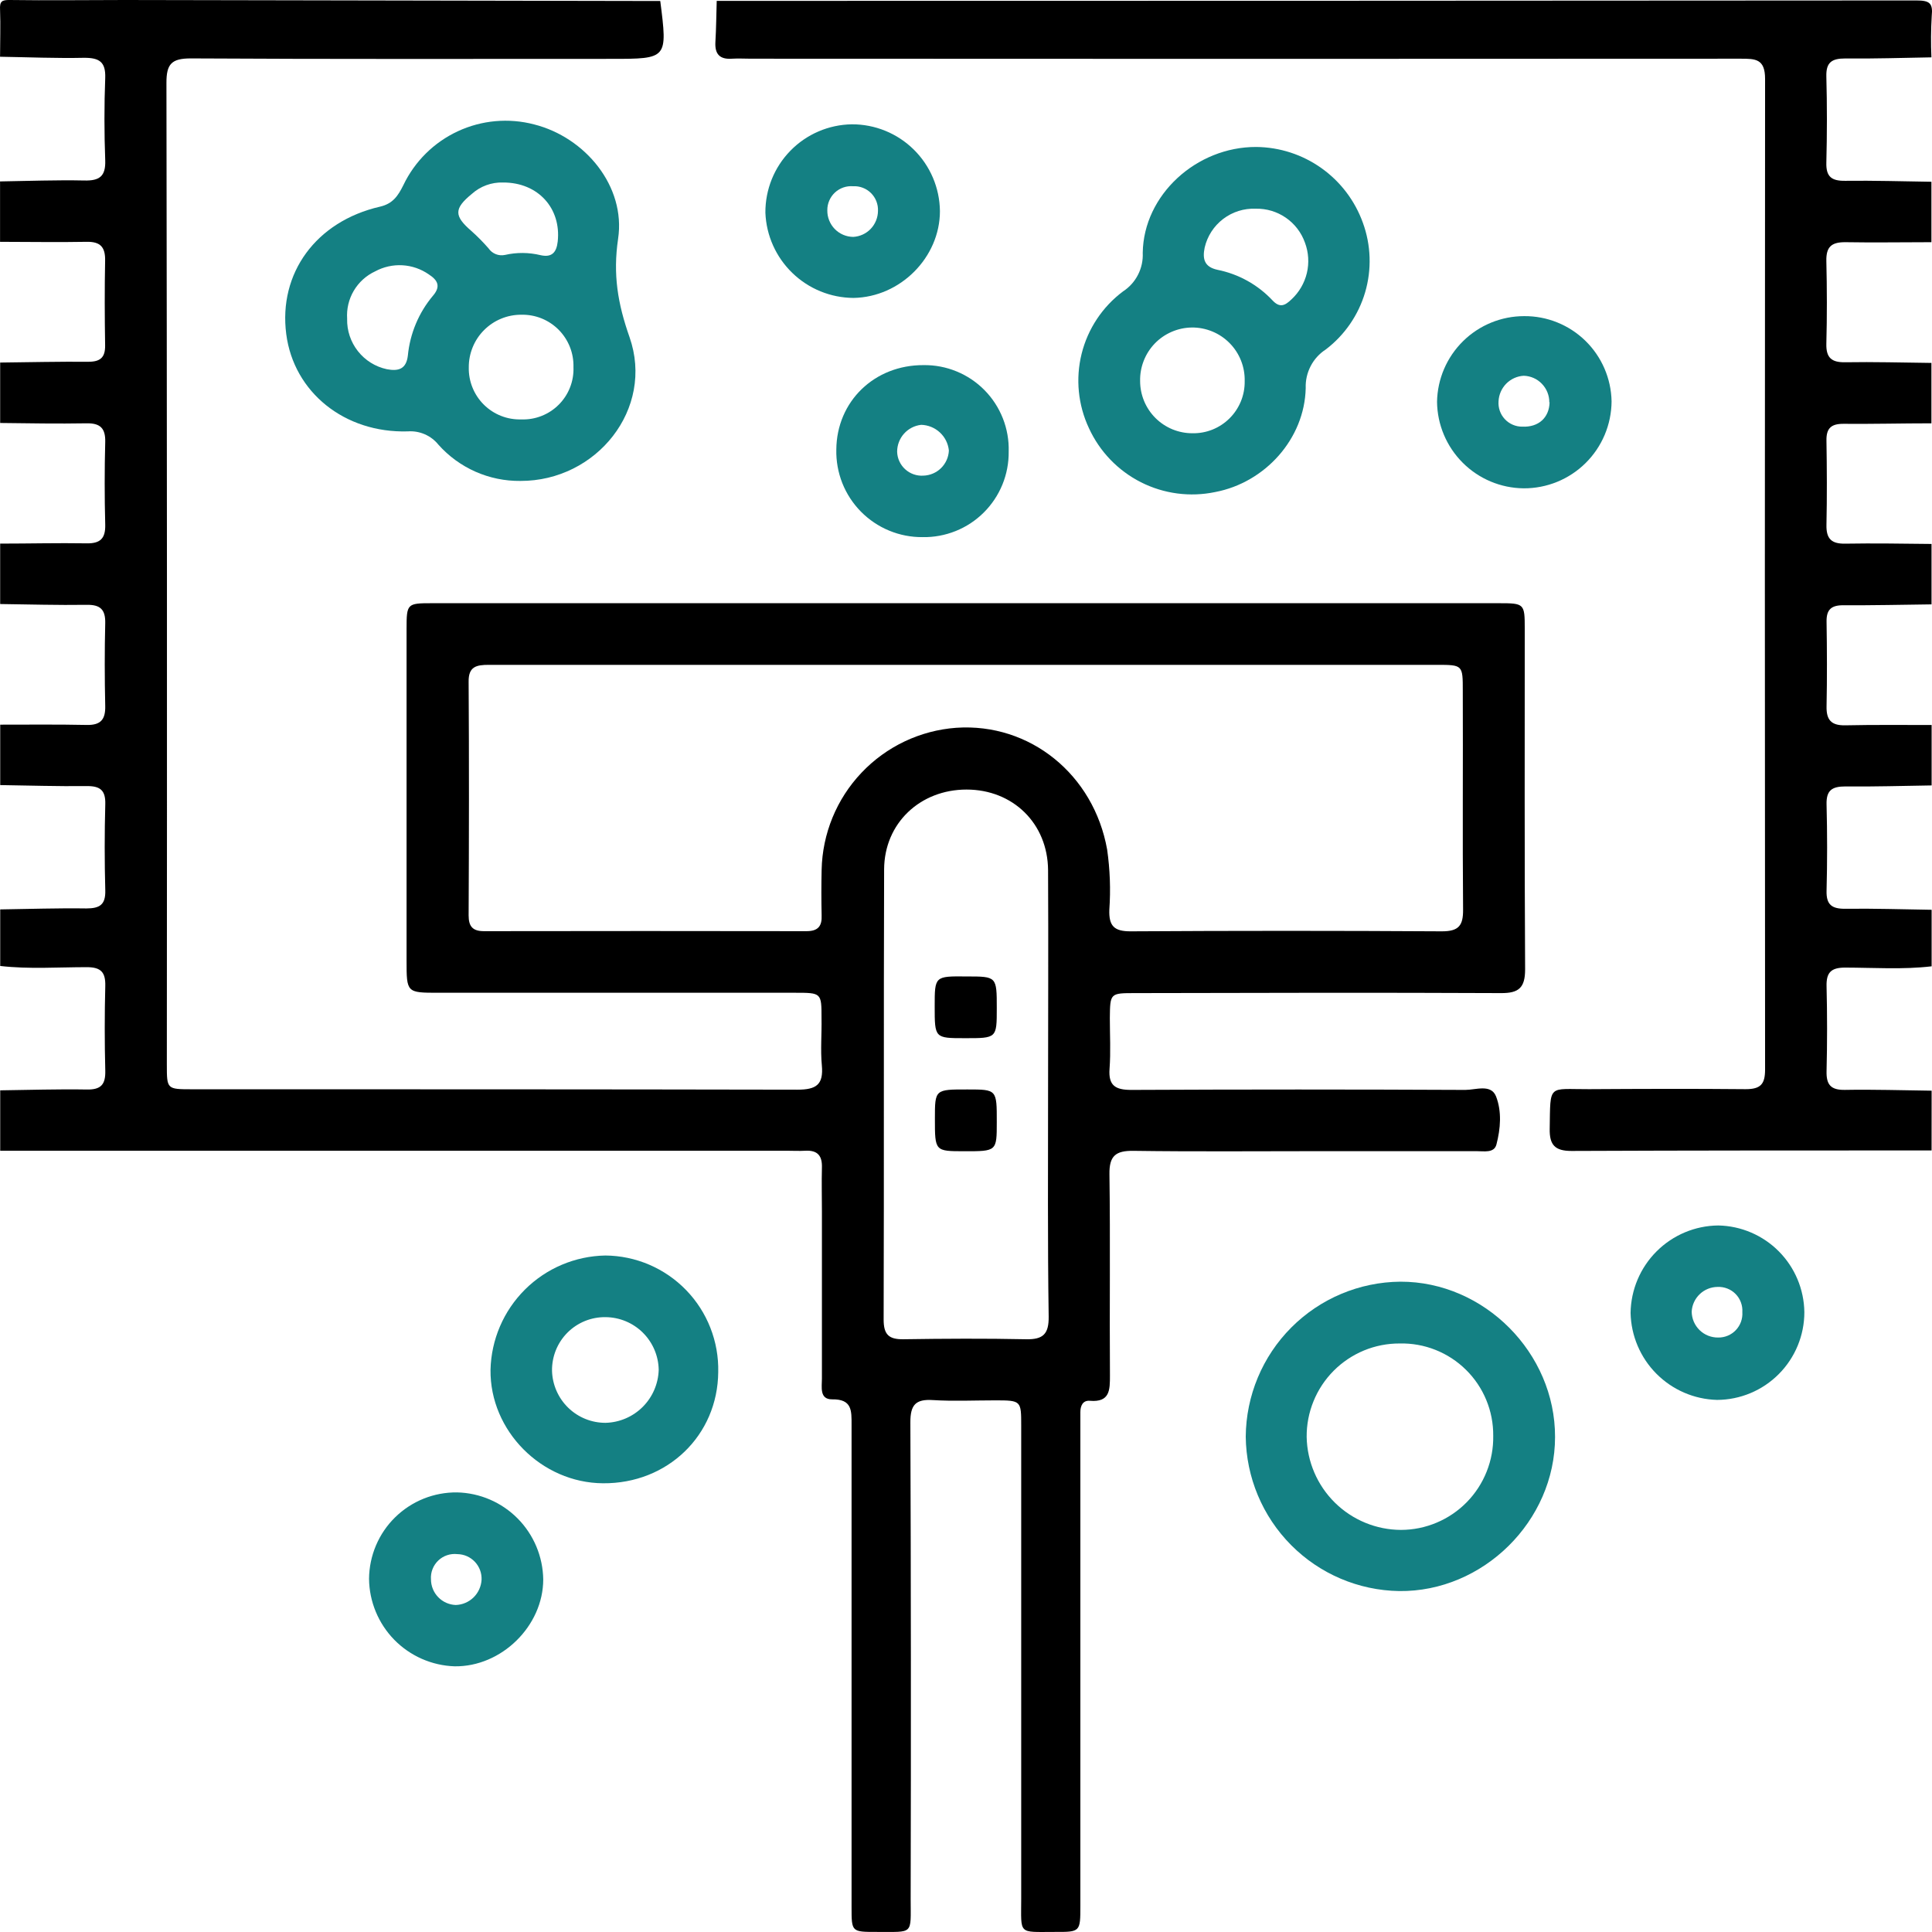
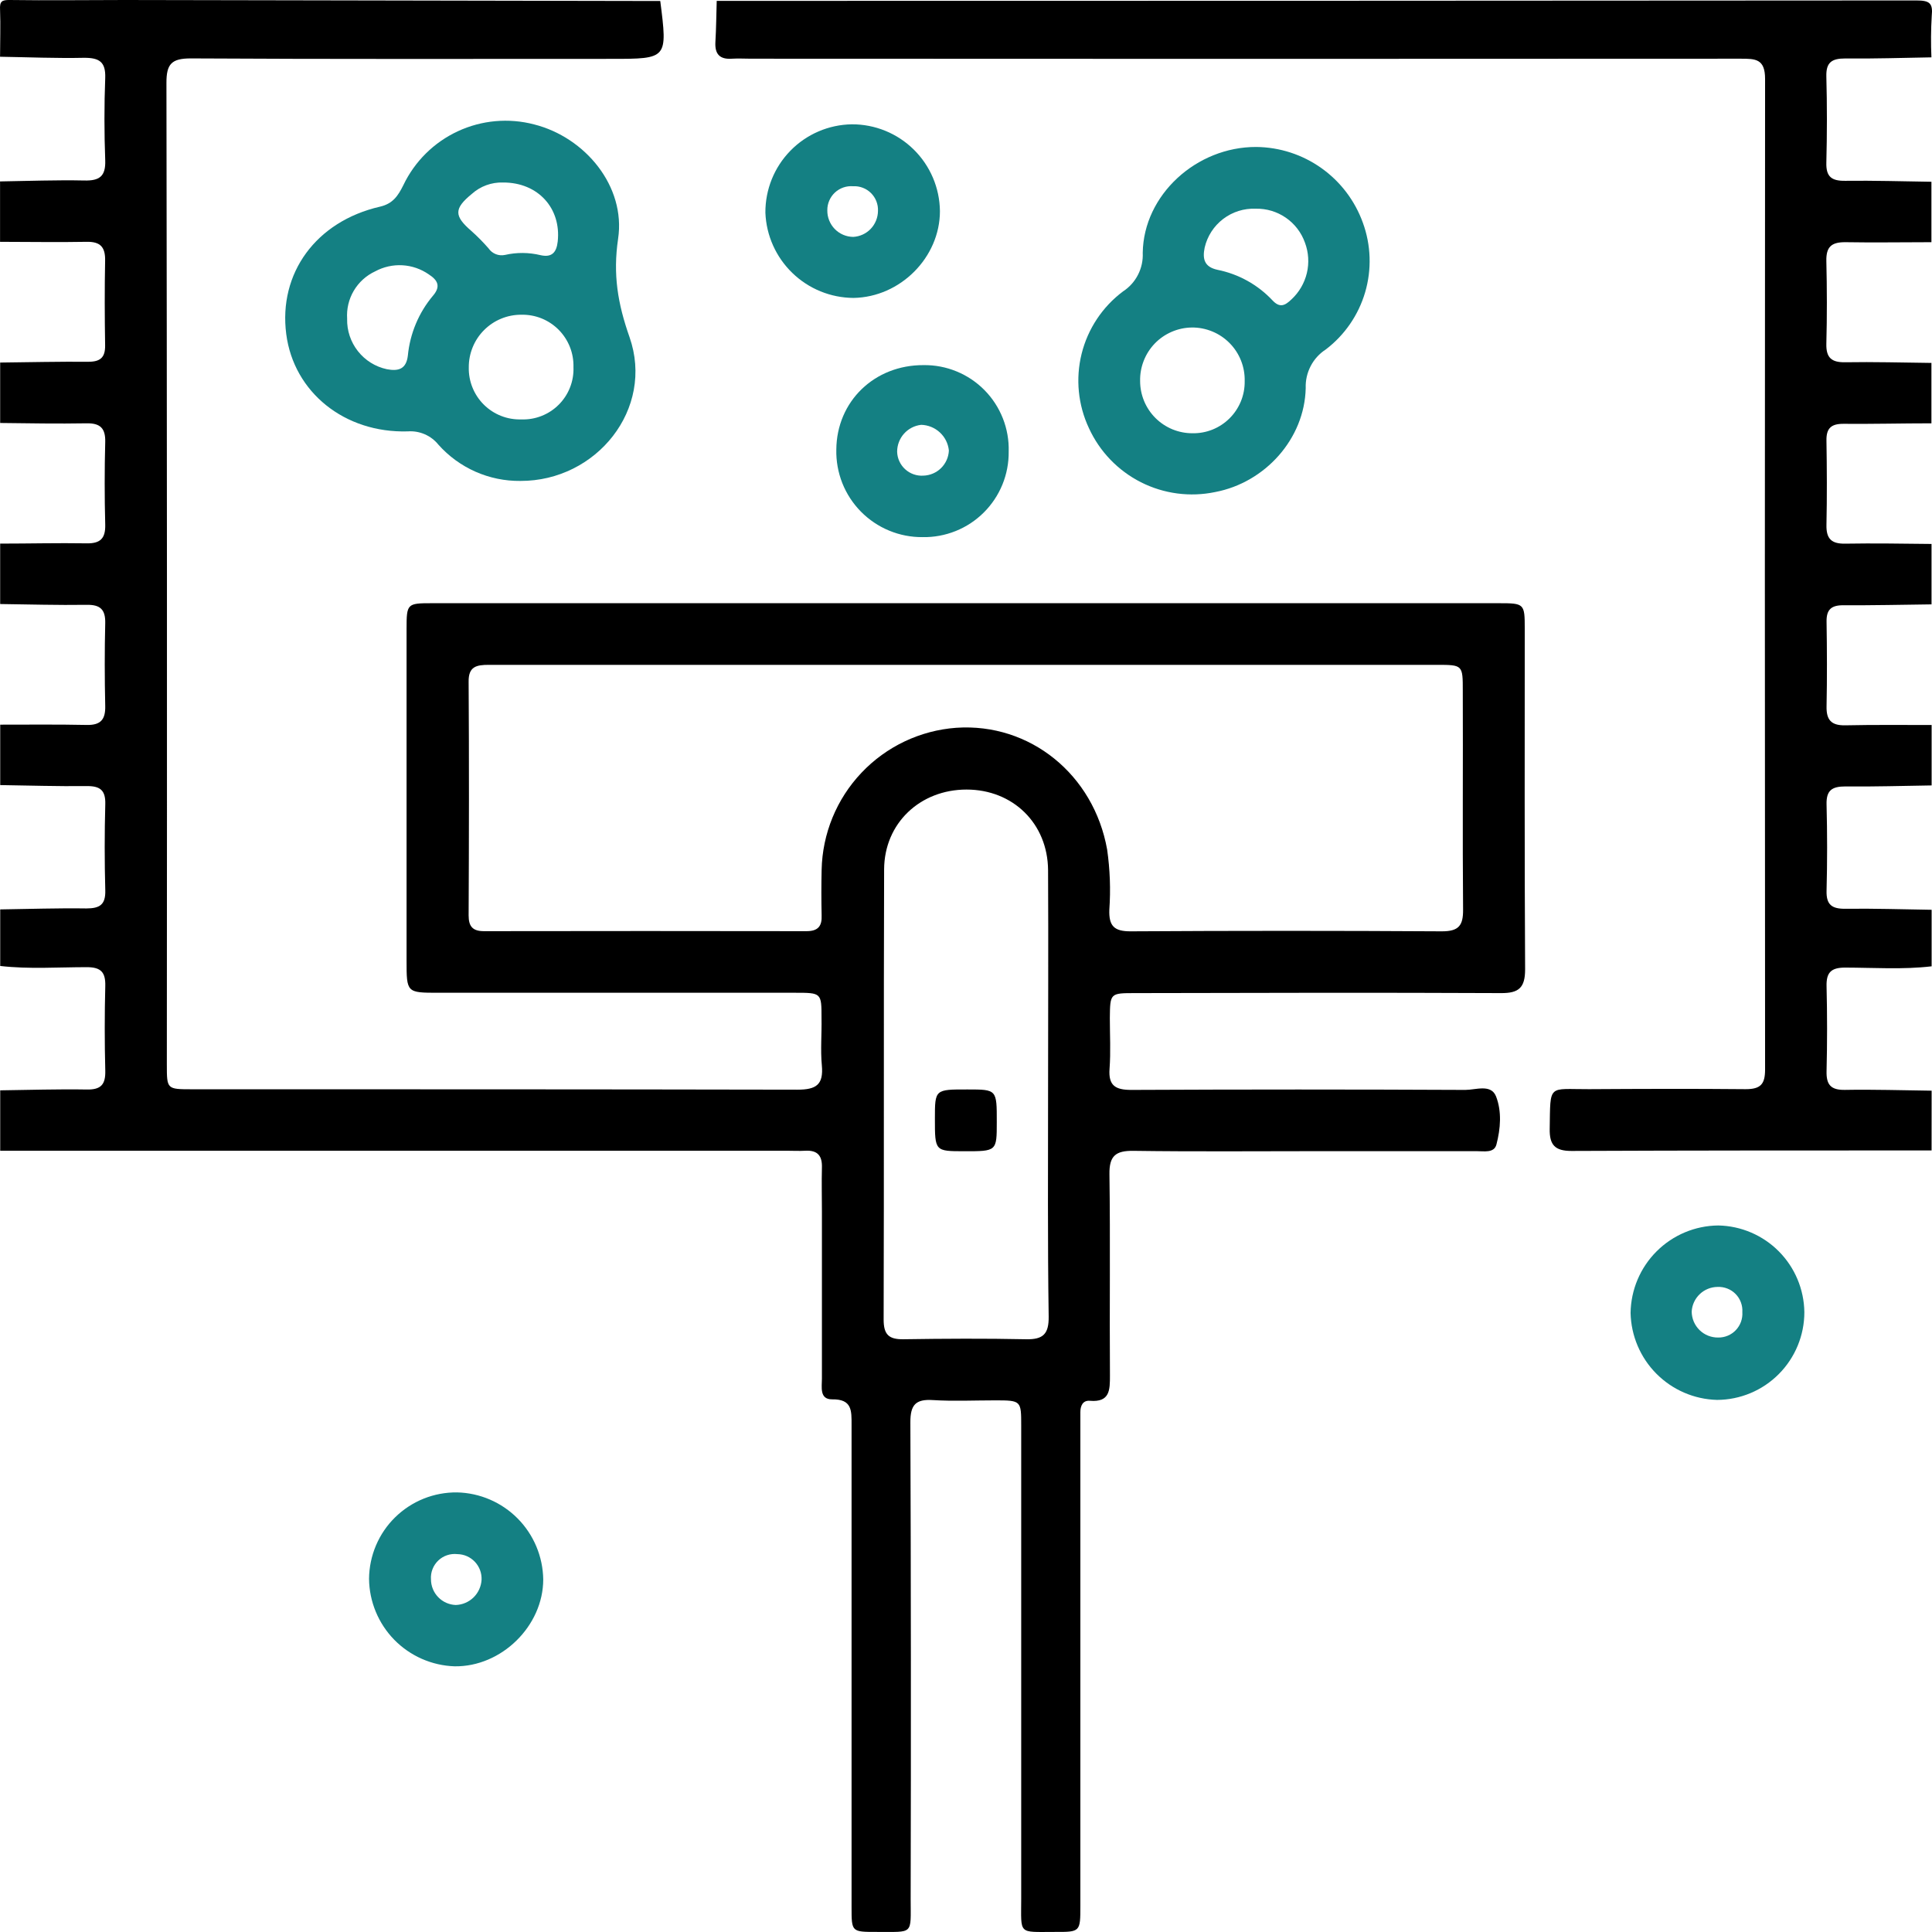
<svg xmlns="http://www.w3.org/2000/svg" width="73" height="73" viewBox="0 0 73 73" fill="none">
  <path d="M24.948 0.038C25.226 2.224 25.226 2.224 23.099 2.224C17.802 2.224 12.505 2.238 7.209 2.207C6.481 2.207 6.287 2.418 6.289 3.132C6.309 15.494 6.314 27.86 6.304 40.227C6.304 41.154 6.304 41.158 7.254 41.158C14.879 41.158 22.504 41.158 30.129 41.173C30.846 41.173 31.121 40.983 31.053 40.252C30.997 39.664 31.053 39.067 31.041 38.474C31.041 37.513 31.041 37.511 30.034 37.511H16.567C15.364 37.511 15.362 37.511 15.362 36.291C15.362 32.115 15.362 27.939 15.362 23.763C15.362 22.811 15.381 22.792 16.312 22.792C29.756 22.792 43.2 22.792 56.643 22.792C57.593 22.792 57.612 22.811 57.612 23.744C57.612 28.039 57.601 32.333 57.626 36.628C57.626 37.317 57.392 37.528 56.719 37.524C52.111 37.503 47.504 37.513 42.895 37.524C41.945 37.524 41.945 37.524 41.935 38.464C41.935 39.105 41.971 39.748 41.924 40.385C41.876 41.023 42.148 41.184 42.754 41.182C46.958 41.162 51.162 41.162 55.366 41.182C55.763 41.182 56.337 40.949 56.527 41.426C56.75 41.997 56.698 42.649 56.542 43.245C56.453 43.579 56.067 43.494 55.794 43.496C53.798 43.496 51.803 43.496 49.807 43.496C47.481 43.496 45.153 43.517 42.825 43.484C42.154 43.475 41.91 43.675 41.92 44.367C41.956 46.905 41.92 49.444 41.939 51.976C41.939 52.52 41.939 52.994 41.179 52.928C40.913 52.907 40.821 53.118 40.821 53.358C40.821 53.713 40.821 54.069 40.821 54.425C40.821 60.285 40.821 66.146 40.821 72.008C40.821 72.996 40.821 73.001 39.854 72.997C38.451 72.997 38.586 73.117 38.586 71.74C38.586 65.779 38.586 59.824 38.586 53.873C38.586 52.922 38.586 52.912 37.596 52.912C36.813 52.912 36.026 52.95 35.245 52.901C34.59 52.859 34.396 53.091 34.398 53.744C34.42 59.748 34.424 65.751 34.409 71.755C34.409 73.125 34.538 72.992 33.126 72.997C32.176 72.997 32.176 72.997 32.176 72.065C32.176 65.99 32.176 59.916 32.176 53.841C32.176 53.302 32.201 52.861 31.437 52.874C30.958 52.874 31.056 52.406 31.056 52.096C31.056 49.985 31.056 47.873 31.056 45.761C31.056 45.215 31.041 44.669 31.056 44.123C31.072 43.675 30.897 43.456 30.433 43.48C30.197 43.494 29.958 43.48 29.72 43.48H0.008V41.198C1.098 41.184 2.191 41.148 3.282 41.167C3.816 41.177 3.991 40.977 3.978 40.456C3.951 39.389 3.951 38.322 3.978 37.254C3.991 36.733 3.811 36.544 3.28 36.544C2.189 36.544 1.097 36.624 0.008 36.499V34.362C1.093 34.347 2.178 34.309 3.263 34.325C3.773 34.325 3.993 34.18 3.978 33.642C3.949 32.557 3.949 31.469 3.978 30.385C3.993 29.848 3.773 29.694 3.263 29.702C2.178 29.715 1.093 29.679 0.008 29.664V27.381C1.097 27.381 2.187 27.369 3.276 27.392C3.801 27.404 3.989 27.189 3.976 26.675C3.953 25.634 3.951 24.582 3.976 23.552C3.989 23.026 3.786 22.844 3.271 22.853C2.184 22.87 1.095 22.836 0.006 22.823V20.54C1.095 20.54 2.184 20.512 3.273 20.53C3.795 20.54 3.989 20.34 3.976 19.823C3.949 18.782 3.949 17.741 3.976 16.701C3.989 16.18 3.786 15.986 3.273 15.995C2.184 16.014 1.095 15.995 0.006 15.982V13.699C1.117 13.686 2.229 13.661 3.343 13.669C3.797 13.669 3.98 13.501 3.972 13.043C3.955 11.979 3.951 10.914 3.972 9.851C3.983 9.335 3.793 9.126 3.269 9.137C2.18 9.158 1.091 9.137 0.002 9.137V6.855C1.064 6.839 2.127 6.797 3.187 6.82C3.757 6.834 3.997 6.664 3.976 6.059C3.938 5.023 3.936 3.982 3.976 2.945C3.997 2.34 3.755 2.184 3.187 2.184C2.125 2.207 1.064 2.161 0.002 2.144C0.002 1.553 0.025 0.957 0.002 0.366C-0.013 0.057 0.061 -0.005 0.369 0C1.817 0.021 3.267 0 4.715 0L24.948 0.038ZM28.084 25.121C24.877 25.121 21.672 25.121 18.467 25.121C18.008 25.121 17.696 25.18 17.707 25.764C17.726 28.705 17.721 31.648 17.707 34.589C17.707 35.007 17.861 35.186 18.293 35.184C22.355 35.177 26.415 35.177 30.475 35.184C30.91 35.184 31.064 34.994 31.045 34.581C31.032 34.011 31.032 33.44 31.045 32.869C31.073 31.501 31.609 30.192 32.55 29.199C33.49 28.206 34.767 27.599 36.131 27.499C38.919 27.309 41.329 29.268 41.833 32.101C41.941 32.852 41.969 33.613 41.916 34.37C41.893 34.988 42.097 35.194 42.728 35.19C46.645 35.166 50.563 35.166 54.48 35.19C55.121 35.19 55.288 34.971 55.282 34.364C55.258 31.612 55.282 28.861 55.271 26.108C55.271 25.125 55.271 25.121 54.29 25.121H28.084ZM39.601 41.274C39.601 38.475 39.616 35.675 39.601 32.877C39.588 31.111 38.271 29.833 36.52 29.833C34.77 29.833 33.413 31.102 33.406 32.85C33.386 38.519 33.406 44.19 33.388 49.861C33.388 50.42 33.578 50.612 34.135 50.603C35.678 50.58 37.224 50.571 38.767 50.603C39.417 50.618 39.632 50.403 39.624 49.747C39.582 46.914 39.601 44.089 39.601 41.266V41.274Z" fill="black" />
  <path d="M72.984 43.469C68.449 43.469 63.913 43.469 59.378 43.488C58.76 43.488 58.544 43.269 58.555 42.655C58.584 40.931 58.477 41.161 60.045 41.154C62.016 41.142 63.987 41.135 65.958 41.154C66.528 41.154 66.693 40.964 66.693 40.41C66.682 27.932 66.682 15.455 66.693 2.979C66.693 2.218 66.323 2.218 65.768 2.218C53.303 2.226 40.837 2.226 28.371 2.218C28.133 2.218 27.896 2.203 27.658 2.218C27.2 2.251 27.006 2.049 27.031 1.593C27.062 1.073 27.065 0.552 27.081 0.033C42.19 0.033 57.299 0.028 72.408 0.017C72.897 0.017 73.043 0.109 72.99 0.603C72.959 1.124 72.955 1.646 72.978 2.167C71.893 2.184 70.808 2.222 69.723 2.209C69.215 2.209 68.993 2.354 69.008 2.89C69.037 3.976 69.035 5.062 69.008 6.147C68.993 6.683 69.211 6.839 69.721 6.832C70.806 6.818 71.893 6.853 72.978 6.868V9.151C71.889 9.151 70.8 9.17 69.711 9.151C69.187 9.151 68.997 9.341 69.008 9.864C69.033 10.905 69.035 11.957 69.008 12.986C68.995 13.511 69.198 13.695 69.713 13.688C70.8 13.669 71.889 13.701 72.978 13.713V15.995C71.867 15.995 70.753 16.024 69.641 16.014C69.187 16.014 69.004 16.187 69.012 16.644C69.029 17.707 69.035 18.773 69.012 19.836C69.001 20.357 69.202 20.551 69.717 20.542C70.804 20.523 71.893 20.542 72.982 20.553V22.836C71.87 22.849 70.757 22.876 69.645 22.869C69.189 22.869 69.008 23.036 69.016 23.492C69.033 24.558 69.037 25.623 69.016 26.686C69.004 27.202 69.192 27.415 69.719 27.406C70.806 27.383 71.897 27.394 72.986 27.394V29.677C71.901 29.692 70.816 29.728 69.73 29.715C69.221 29.715 69.001 29.861 69.016 30.398C69.044 31.482 69.044 32.571 69.016 33.655C69.001 34.191 69.221 34.343 69.73 34.338C70.816 34.323 71.901 34.361 72.986 34.376V36.512C71.897 36.64 70.804 36.562 69.715 36.56C69.183 36.56 69.002 36.75 69.016 37.267C69.042 38.334 69.042 39.401 69.016 40.469C69.002 40.985 69.175 41.19 69.711 41.181C70.802 41.161 71.895 41.198 72.986 41.211L72.984 43.469Z" fill="black" />
  <path d="M19.661 18.172C19.078 18.178 18.5 18.059 17.966 17.823C17.432 17.587 16.955 17.239 16.567 16.804C16.429 16.632 16.251 16.496 16.048 16.408C15.846 16.321 15.626 16.283 15.406 16.3C13.015 16.368 11.101 14.818 10.816 12.626C10.516 10.324 11.939 8.365 14.357 7.809C14.845 7.697 15.041 7.397 15.24 6.997C15.669 6.099 16.396 5.379 17.298 4.96C18.2 4.54 19.22 4.449 20.182 4.701C22.116 5.19 23.65 7.045 23.355 9.021C23.156 10.372 23.34 11.468 23.787 12.74C24.735 15.447 22.542 18.181 19.661 18.172ZM21.668 13.874C21.675 13.613 21.63 13.352 21.533 13.109C21.437 12.866 21.292 12.645 21.108 12.459C20.924 12.274 20.703 12.128 20.461 12.03C20.218 11.933 19.958 11.886 19.697 11.892C19.436 11.891 19.177 11.941 18.936 12.041C18.694 12.14 18.475 12.287 18.291 12.472C18.106 12.656 17.96 12.876 17.861 13.118C17.762 13.36 17.711 13.619 17.713 13.88C17.707 14.142 17.755 14.402 17.853 14.644C17.951 14.887 18.097 15.107 18.283 15.291C18.469 15.475 18.69 15.62 18.934 15.715C19.177 15.811 19.438 15.855 19.699 15.847C19.96 15.857 20.221 15.812 20.464 15.716C20.707 15.62 20.928 15.476 21.113 15.29C21.298 15.105 21.443 14.884 21.538 14.64C21.634 14.396 21.678 14.136 21.668 13.874ZM13.116 12.048C13.106 12.49 13.25 12.922 13.524 13.269C13.797 13.616 14.183 13.857 14.615 13.95C15.054 14.034 15.351 13.95 15.411 13.433C15.492 12.6 15.823 11.811 16.362 11.171C16.668 10.813 16.531 10.581 16.202 10.368C15.908 10.163 15.562 10.043 15.204 10.023C14.846 10.003 14.489 10.083 14.174 10.254C13.837 10.411 13.556 10.666 13.367 10.986C13.178 11.307 13.091 11.677 13.117 12.048H13.116ZM19.007 6.896C18.573 6.882 18.15 7.037 17.827 7.328C17.148 7.884 17.152 8.16 17.814 8.73C18.043 8.935 18.26 9.154 18.462 9.387C18.529 9.485 18.624 9.56 18.735 9.604C18.846 9.648 18.967 9.657 19.083 9.632C19.524 9.531 19.983 9.535 20.423 9.641C20.843 9.737 21.027 9.548 21.073 9.126C21.21 7.878 20.337 6.891 19.009 6.896H19.007Z" fill="#148083" />
  <path d="M47.466 5.553C48.35 5.561 49.21 5.84 49.931 6.353C50.652 6.866 51.198 7.587 51.497 8.42C51.804 9.263 51.834 10.181 51.582 11.042C51.33 11.902 50.809 12.66 50.096 13.203C49.854 13.359 49.656 13.576 49.523 13.833C49.39 14.089 49.325 14.375 49.336 14.664C49.294 16.577 47.804 18.233 45.915 18.592C44.965 18.79 43.975 18.659 43.109 18.221C42.243 17.782 41.551 17.063 41.146 16.18C40.733 15.302 40.635 14.308 40.869 13.366C41.104 12.424 41.656 11.592 42.433 11.011C42.674 10.854 42.87 10.637 43 10.38C43.131 10.124 43.192 9.838 43.178 9.55C43.212 7.362 45.206 5.546 47.466 5.553ZM47.03 14.405C47.037 14.139 46.99 13.873 46.892 13.626C46.794 13.378 46.647 13.152 46.459 12.963C46.272 12.773 46.049 12.624 45.802 12.523C45.556 12.422 45.292 12.371 45.025 12.375C44.764 12.379 44.507 12.435 44.268 12.539C44.028 12.643 43.812 12.793 43.631 12.981C43.45 13.17 43.308 13.392 43.214 13.635C43.119 13.878 43.073 14.138 43.079 14.399C43.079 14.659 43.131 14.915 43.23 15.155C43.33 15.394 43.475 15.612 43.659 15.795C43.843 15.978 44.061 16.123 44.3 16.222C44.54 16.32 44.797 16.371 45.056 16.37C45.315 16.375 45.573 16.328 45.815 16.231C46.056 16.134 46.275 15.989 46.459 15.806C46.643 15.623 46.788 15.404 46.887 15.164C46.985 14.923 47.034 14.665 47.03 14.405ZM47.445 7.886C47.003 7.868 46.569 8.005 46.217 8.273C45.865 8.541 45.618 8.923 45.518 9.354C45.428 9.79 45.508 10.088 46.004 10.195C46.8 10.355 47.527 10.759 48.083 11.352C48.361 11.648 48.558 11.542 48.796 11.314C49.085 11.047 49.287 10.701 49.379 10.319C49.47 9.937 49.445 9.536 49.307 9.168C49.171 8.785 48.918 8.455 48.583 8.225C48.249 7.995 47.85 7.876 47.445 7.886Z" fill="#148083" />
-   <path d="M58.757 54.297C58.757 57.472 56.035 60.155 52.865 60.118C51.33 60.093 49.866 59.47 48.784 58.38C47.702 57.291 47.087 55.822 47.07 54.286C47.081 52.737 47.699 51.255 48.792 50.159C49.886 49.063 51.365 48.441 52.913 48.428C56.081 48.421 58.766 51.12 58.757 54.297ZM56.421 54.25C56.425 53.786 56.336 53.327 56.159 52.899C55.982 52.47 55.721 52.082 55.391 51.757C55.061 51.432 54.67 51.176 54.239 51.005C53.809 50.834 53.349 50.752 52.886 50.763C52.422 50.761 51.963 50.851 51.535 51.028C51.107 51.206 50.718 51.466 50.391 51.795C50.064 52.124 49.806 52.514 49.631 52.944C49.456 53.373 49.368 53.833 49.372 54.297C49.39 55.233 49.774 56.123 50.44 56.779C51.106 57.435 52.003 57.804 52.937 57.807C53.4 57.806 53.858 57.713 54.285 57.532C54.712 57.352 55.099 57.089 55.423 56.758C55.747 56.427 56.002 56.035 56.173 55.604C56.345 55.174 56.429 54.713 56.421 54.25Z" fill="#148083" />
-   <path d="M27.138 51.841C27.12 54.233 25.224 56.065 22.784 56.045C20.459 56.03 18.507 54.061 18.534 51.758C18.561 50.617 19.027 49.531 19.835 48.726C20.643 47.921 21.731 47.46 22.871 47.439C23.441 47.443 24.005 47.561 24.529 47.785C25.054 48.01 25.528 48.336 25.925 48.746C26.322 49.156 26.634 49.64 26.842 50.172C27.05 50.703 27.151 51.271 27.138 51.841ZM22.886 53.761C23.413 53.746 23.915 53.53 24.287 53.157C24.66 52.783 24.875 52.281 24.889 51.754C24.879 51.226 24.663 50.723 24.288 50.352C23.913 49.981 23.408 49.772 22.88 49.768C22.614 49.764 22.349 49.814 22.102 49.914C21.854 50.015 21.63 50.164 21.441 50.353C21.253 50.542 21.104 50.767 21.004 51.014C20.904 51.262 20.854 51.527 20.858 51.794C20.872 52.322 21.092 52.824 21.471 53.192C21.85 53.56 22.358 53.764 22.886 53.761Z" fill="#148083" />
  <path d="M17.272 56.39C18.134 56.41 18.954 56.764 19.561 57.377C20.167 57.99 20.513 58.814 20.526 59.677C20.526 61.435 18.948 62.987 17.175 62.961C16.315 62.932 15.498 62.572 14.896 61.957C14.295 61.341 13.953 60.516 13.944 59.654C13.948 59.221 14.037 58.793 14.206 58.394C14.375 57.995 14.621 57.633 14.931 57.33C15.24 57.027 15.606 56.788 16.008 56.626C16.409 56.465 16.839 56.385 17.272 56.39ZM17.221 60.644C17.473 60.636 17.712 60.534 17.893 60.358C18.073 60.182 18.181 59.944 18.196 59.692C18.201 59.568 18.182 59.444 18.139 59.327C18.095 59.211 18.029 59.104 17.944 59.013C17.858 58.923 17.756 58.85 17.642 58.8C17.528 58.75 17.406 58.724 17.281 58.722C17.151 58.707 17.019 58.721 16.894 58.763C16.769 58.804 16.655 58.873 16.56 58.964C16.465 59.055 16.391 59.165 16.343 59.288C16.295 59.41 16.275 59.542 16.284 59.673C16.284 59.925 16.382 60.167 16.557 60.348C16.731 60.529 16.969 60.635 17.221 60.644Z" fill="#148083" />
  <path d="M32.187 4.697C33.062 4.694 33.903 5.036 34.526 5.651C35.15 6.265 35.505 7.101 35.515 7.977C35.515 9.723 34.021 11.23 32.246 11.257C31.385 11.251 30.558 10.914 29.939 10.314C29.319 9.715 28.954 8.9 28.92 8.038C28.914 7.162 29.254 6.32 29.866 5.694C30.478 5.068 31.312 4.71 32.187 4.697ZM32.231 7.037C32.106 7.027 31.98 7.044 31.862 7.085C31.744 7.127 31.636 7.192 31.544 7.278C31.453 7.364 31.381 7.468 31.332 7.583C31.282 7.699 31.258 7.823 31.26 7.948C31.258 8.079 31.282 8.208 31.331 8.329C31.379 8.45 31.451 8.561 31.542 8.654C31.633 8.747 31.742 8.821 31.861 8.872C31.981 8.923 32.11 8.95 32.24 8.951C32.491 8.937 32.727 8.828 32.9 8.647C33.073 8.465 33.171 8.224 33.174 7.973C33.18 7.848 33.159 7.723 33.114 7.606C33.069 7.489 32.999 7.383 32.91 7.295C32.822 7.207 32.715 7.138 32.598 7.094C32.481 7.049 32.356 7.03 32.231 7.037Z" fill="#148083" />
  <path d="M68.177 49.578C68.178 50.455 67.83 51.297 67.211 51.919C66.593 52.541 65.753 52.892 64.876 52.895C64.015 52.872 63.195 52.518 62.587 51.906C61.979 51.295 61.63 50.472 61.611 49.61C61.623 48.735 61.975 47.899 62.595 47.281C63.214 46.663 64.05 46.312 64.924 46.304C65.784 46.32 66.605 46.671 67.212 47.282C67.819 47.893 68.165 48.716 68.177 49.578ZM65.834 49.578C65.842 49.452 65.823 49.326 65.779 49.208C65.735 49.089 65.667 48.982 65.578 48.892C65.49 48.802 65.383 48.732 65.266 48.687C65.149 48.641 65.023 48.62 64.897 48.626C64.647 48.628 64.406 48.725 64.225 48.898C64.043 49.071 63.934 49.306 63.92 49.557C63.921 49.687 63.948 49.816 63.998 49.936C64.049 50.056 64.124 50.165 64.217 50.257C64.31 50.348 64.42 50.42 64.541 50.468C64.662 50.516 64.792 50.54 64.922 50.538C65.046 50.54 65.169 50.516 65.284 50.468C65.398 50.42 65.502 50.349 65.588 50.258C65.673 50.168 65.739 50.062 65.782 49.945C65.824 49.828 65.842 49.703 65.834 49.579V49.578Z" fill="#148083" />
  <path d="M34.897 13.796C35.325 13.79 35.75 13.871 36.145 14.034C36.541 14.196 36.9 14.437 37.2 14.742C37.501 15.047 37.736 15.41 37.893 15.808C38.05 16.206 38.125 16.633 38.113 17.061C38.118 17.488 38.038 17.913 37.876 18.309C37.714 18.705 37.474 19.065 37.171 19.366C36.868 19.668 36.507 19.906 36.11 20.065C35.713 20.224 35.289 20.303 34.861 20.295C34.428 20.299 33.998 20.216 33.598 20.05C33.197 19.885 32.834 19.64 32.53 19.332C32.225 19.023 31.986 18.656 31.826 18.253C31.667 17.849 31.59 17.418 31.6 16.985C31.615 15.166 33.039 13.787 34.897 13.796ZM34.888 17.972C35.139 17.965 35.379 17.863 35.558 17.687C35.737 17.51 35.843 17.272 35.853 17.021C35.826 16.759 35.705 16.517 35.512 16.339C35.319 16.161 35.069 16.059 34.806 16.052C34.556 16.08 34.325 16.199 34.158 16.386C33.99 16.574 33.898 16.817 33.898 17.068C33.901 17.193 33.93 17.317 33.982 17.43C34.034 17.544 34.109 17.646 34.201 17.73C34.294 17.815 34.402 17.88 34.52 17.921C34.638 17.963 34.763 17.98 34.888 17.972Z" fill="#148083" />
-   <path d="M57.59 11.945C58.453 11.938 59.284 12.273 59.903 12.876C60.521 13.479 60.877 14.302 60.893 15.166C60.887 16.042 60.534 16.881 59.911 17.497C59.288 18.113 58.446 18.456 57.571 18.451C56.707 18.443 55.88 18.096 55.269 17.485C54.657 16.874 54.308 16.048 54.298 15.183C54.313 14.319 54.666 13.496 55.282 12.89C55.898 12.284 56.727 11.945 57.59 11.945ZM58.54 15.2C58.542 14.94 58.441 14.689 58.26 14.502C58.08 14.314 57.833 14.205 57.573 14.198C57.323 14.212 57.089 14.319 56.913 14.496C56.738 14.674 56.634 14.911 56.622 15.16C56.613 15.284 56.629 15.408 56.67 15.525C56.711 15.642 56.776 15.749 56.861 15.839C56.946 15.93 57.048 16.001 57.163 16.05C57.276 16.098 57.399 16.123 57.523 16.121C58.135 16.148 58.538 15.78 58.55 15.2H58.54Z" fill="#148083" />
-   <path d="M37.663 38.097C37.663 39.229 37.663 39.229 36.458 39.227C35.317 39.227 35.317 39.227 35.317 38.025C35.317 36.883 35.317 36.883 36.522 36.895C37.663 36.895 37.663 36.895 37.663 38.097Z" fill="black" />
  <path d="M35.325 42.271C35.325 41.163 35.325 41.163 36.557 41.165C37.665 41.165 37.665 41.165 37.663 42.396C37.663 43.501 37.663 43.501 36.431 43.499C35.325 43.498 35.325 43.498 35.325 42.271Z" fill="black" />
</svg>